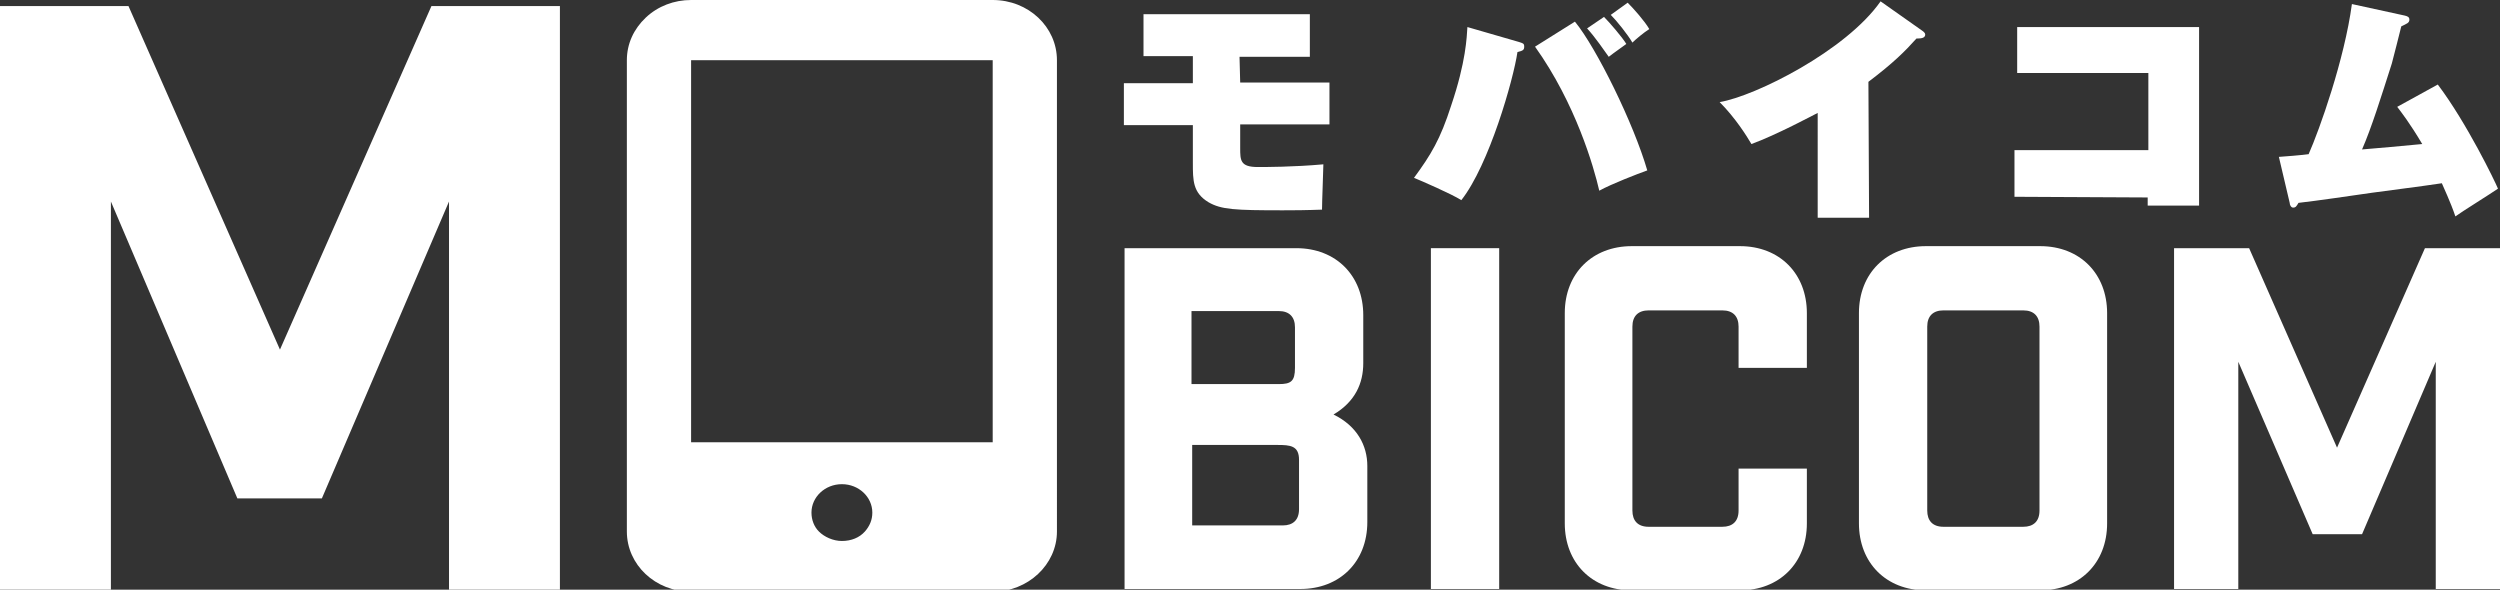
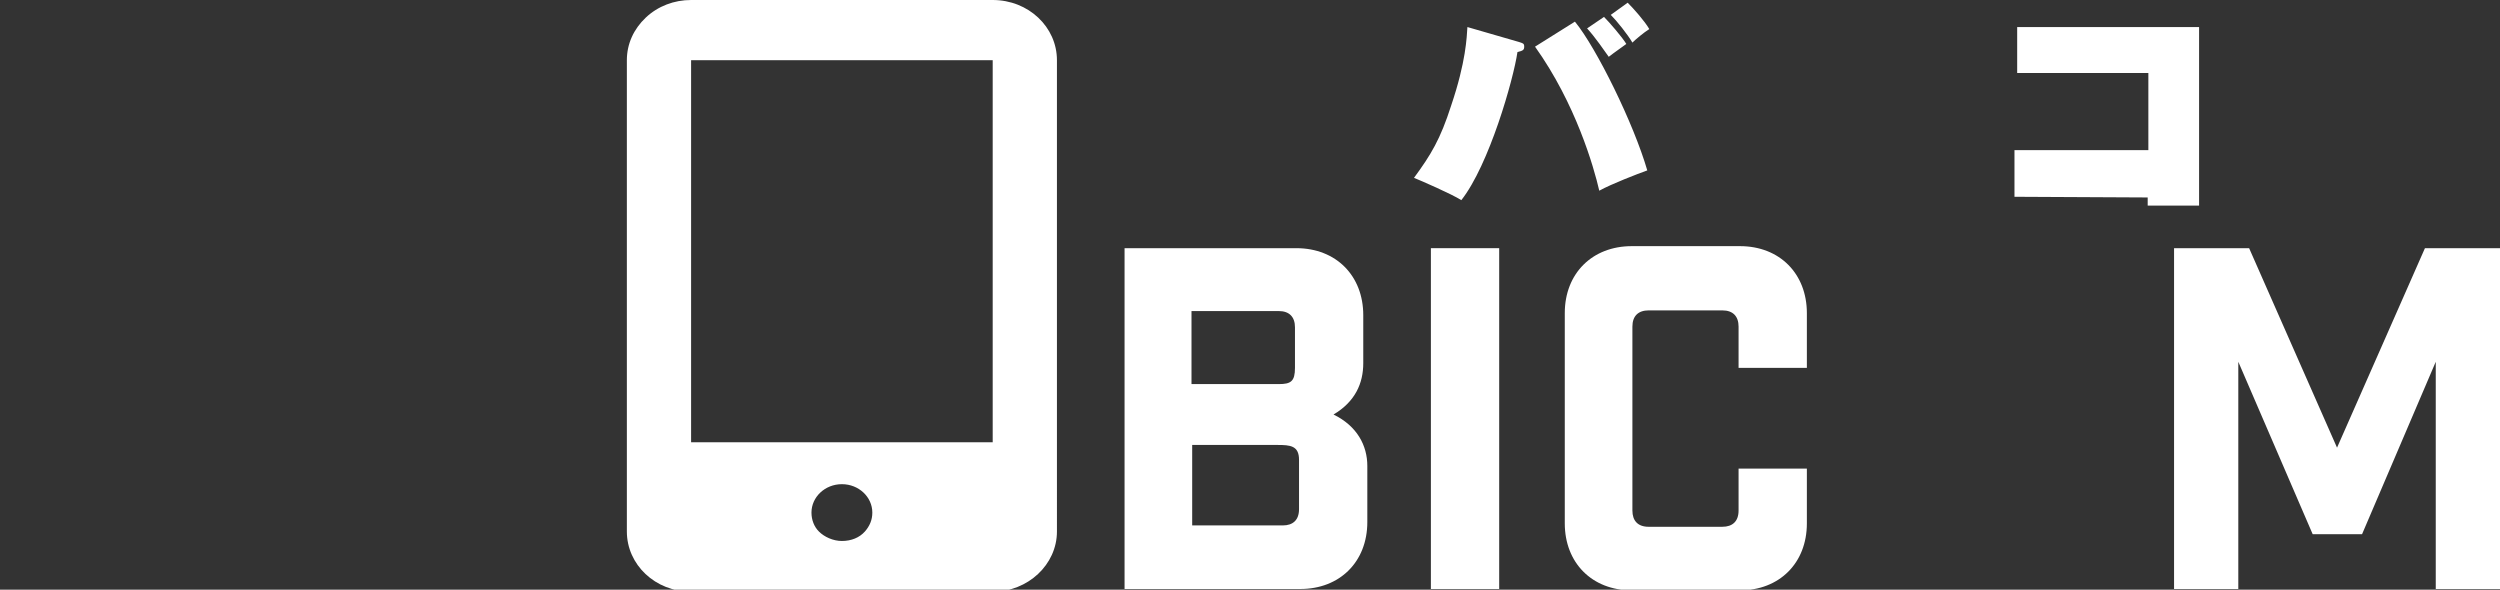
<svg xmlns="http://www.w3.org/2000/svg" version="1.1" id="レイヤー_1" x="0px" y="0px" viewBox="0 0 369.7 87.2" style="enable-background:new 0 0 369.7 87.2;" xml:space="preserve">
  <rect x="0" y="0" width="369.7" height="87.2" fill="#333333" stroke="none" />
  <style type="text/css">
	.st0{fill:#FFFFFF;}
</style>
  <g>
-     <path class="st0" d="M82.8,87.5H66.4V29.8L47.6,73.7H35.1L16.4,29.8v57.7H0V0.9h19l22.4,50.8L63.8,0.9h19V87.5z" />
    <path class="st0" d="M191.7,36.7c5.9,0,9.9,4.1,9.9,9.9v7.1c0,3-1.2,5.7-4.4,7.6c3.5,1.7,5,4.6,5,7.6v8.3c0,5.9-4.1,9.9-9.9,9.9   h-26V36.7H191.7z M189.1,56.8c1.8,0,2.4-0.4,2.4-2.4v-6c0-1.5-0.8-2.4-2.4-2.4h-12.9v10.8C176.2,56.8,189.1,56.8,189.1,56.8z    M189.7,77.7c1.5,0,2.4-0.8,2.4-2.4V68c0-2.1-1.3-2.2-3.2-2.2h-12.6v11.9C176.3,77.7,189.7,77.7,189.7,77.7z" />
    <path class="st0" d="M211.6,36.7h10.1v50.4h-10.1V36.7z" />
    <path class="st0" d="M257.1,48.3c0-1.5-0.8-2.4-2.4-2.4h-10.9c-1.5,0-2.4,0.8-2.4,2.4v27.2c0,1.5,0.8,2.4,2.4,2.4h10.9   c1.5,0,2.4-0.8,2.4-2.4v-6.2h10.1v8.1c0,5.9-4.1,9.9-9.9,9.9h-16c-5.9,0-9.9-4.1-9.9-9.9V46.3c0-5.9,4.1-9.9,9.9-9.9h16   c5.9,0,9.9,4.1,9.9,9.9v8.1h-10.1V48.3z" />
-     <path class="st0" d="M301.7,36.4c5.9,0,9.9,4.1,9.9,9.9v31.1c0,5.9-4.1,9.9-9.9,9.9h-16.9c-5.9,0-9.9-4.1-9.9-9.9V46.3   c0-5.9,4.1-9.9,9.9-9.9H301.7z M301.6,48.3c0-1.5-0.8-2.4-2.4-2.4h-11.8c-1.5,0-2.4,0.8-2.4,2.4v27.2c0,1.5,0.8,2.4,2.4,2.4h11.8   c1.5,0,2.4-0.8,2.4-2.4V48.3z" />
    <path class="st0" d="M369.7,87.1h-9.5V53.5L349.3,79H342l-11-25.5v33.6h-9.5V36.7h11.1l13,29.5l13-29.5h11.1V87.1z" />
  </g>
  <g>
    <path class="st0" d="M95.5,2.6c-1.8,1.7-2.8,3.9-2.8,6.3v69.7c0,4.9,4.2,8.9,9.5,8.9h44.6c5.2,0,9.5-4,9.5-8.9V8.9   c0-4.9-4.2-8.9-9.5-8.9h-44.6C99.7,0,97.3,0.9,95.5,2.6z M127.9,78.6c-0.8,0.9-2,1.4-3.4,1.4c-1.3,0-2.6-0.6-3.4-1.4   c-0.7-0.7-1.1-1.7-1.1-2.8c0-2.3,2-4.2,4.5-4.2s4.5,1.9,4.5,4.2C129,76.9,128.6,77.8,127.9,78.6z M146.8,8.9v56.5h-44.6V8.9H146.8   L146.8,8.9z" />
  </g>
  <g>
-     <path class="st0" d="M183.4,12.2h13.2v6.2h-13.2v3.5c0,1.8,0,2.8,2.6,2.8c1.1,0,5.3,0,9.7-0.4c0,0.7-0.2,5.5-0.2,6.7   c-0.8,0-1.5,0.1-5.8,0.1c-7.1,0-9.1-0.1-11-1.2c-2.3-1.4-2.3-3.2-2.3-5.8v-5.6h-10.2v-6.2h10.2v-4h-7.3V2.1h24.6v6.3h-10.4   L183.4,12.2L183.4,12.2z" />
    <path class="st0" d="M224.6,6.2c0.6,0.2,0.8,0.2,0.8,0.7s-0.2,0.6-1,0.8c-0.6,4.1-4.2,16.7-8.3,21.9c-1.4-0.9-6-2.9-7-3.3   c2.5-3.4,3.9-5.7,5.5-10.7c2.2-6.5,2.3-10.1,2.4-11.6L224.6,6.2z M232.9,3.2c3.2,3.9,8.7,15.1,10.7,22c-1.4,0.5-5.3,2-7.1,3   c-0.8-3.5-3.5-12.9-9.5-21.3L232.9,3.2z M237.2,2.5c0.8,0.8,2.7,3,3.3,4c-2.1,1.5-2.2,1.6-2.6,1.9c-0.5-0.7-2-2.9-3.2-4.2   L237.2,2.5z M240.7,0.4c0.9,0.9,2.5,2.7,3.2,3.9c-0.8,0.5-2,1.5-2.5,2c-0.7-1.2-2.3-3.2-3.2-4.1L240.7,0.4z" />
-     <path class="st0" d="M276.4,32.2h-7.6V16.7c-0.6,0.3-6.2,3.3-9.8,4.6c-0.7-1.2-2.4-3.9-4.7-6.2c5.3-0.9,18.7-7.6,23.8-14.9l6.1,4.3   c0.3,0.2,0.5,0.4,0.5,0.6c0,0.5-0.5,0.6-1.3,0.6c-1.7,1.9-3.4,3.6-7.1,6.4L276.4,32.2L276.4,32.2z" />
    <path class="st0" d="M297.9,29.1v-6.9h19.8V10.8h-19.4V4h26.9v26.4h-7.6v-1.2L297.9,29.1L297.9,29.1z" />
-     <path class="st0" d="M360.5,12.5c4.3,5.7,8.5,14.4,8.9,15.4c-1,0.7-5.5,3.5-6.3,4.1c-0.7-2.1-1.8-4.4-2-4.9   c-3.3,0.5-8.2,1.1-10.3,1.4c-2.8,0.4-8.2,1.2-10.9,1.5c-0.3,0.5-0.4,0.7-0.8,0.7c-0.3,0-0.5-0.4-0.5-0.7l-1.6-6.8   c0.3,0,3.8-0.3,4.4-0.4c1.6-3.6,5.3-14,6.4-22.2l7.8,1.7c0.4,0.1,0.7,0.2,0.7,0.6c0,0.5-0.4,0.6-1.2,1c-0.2,0.9-1.2,4.7-1.4,5.5   c-1.6,5-3,9.5-4.4,12.7c0.3,0,8-0.7,8.9-0.8c-1.9-3.2-3.1-4.7-3.7-5.5L360.5,12.5z" />
  </g>
</svg>